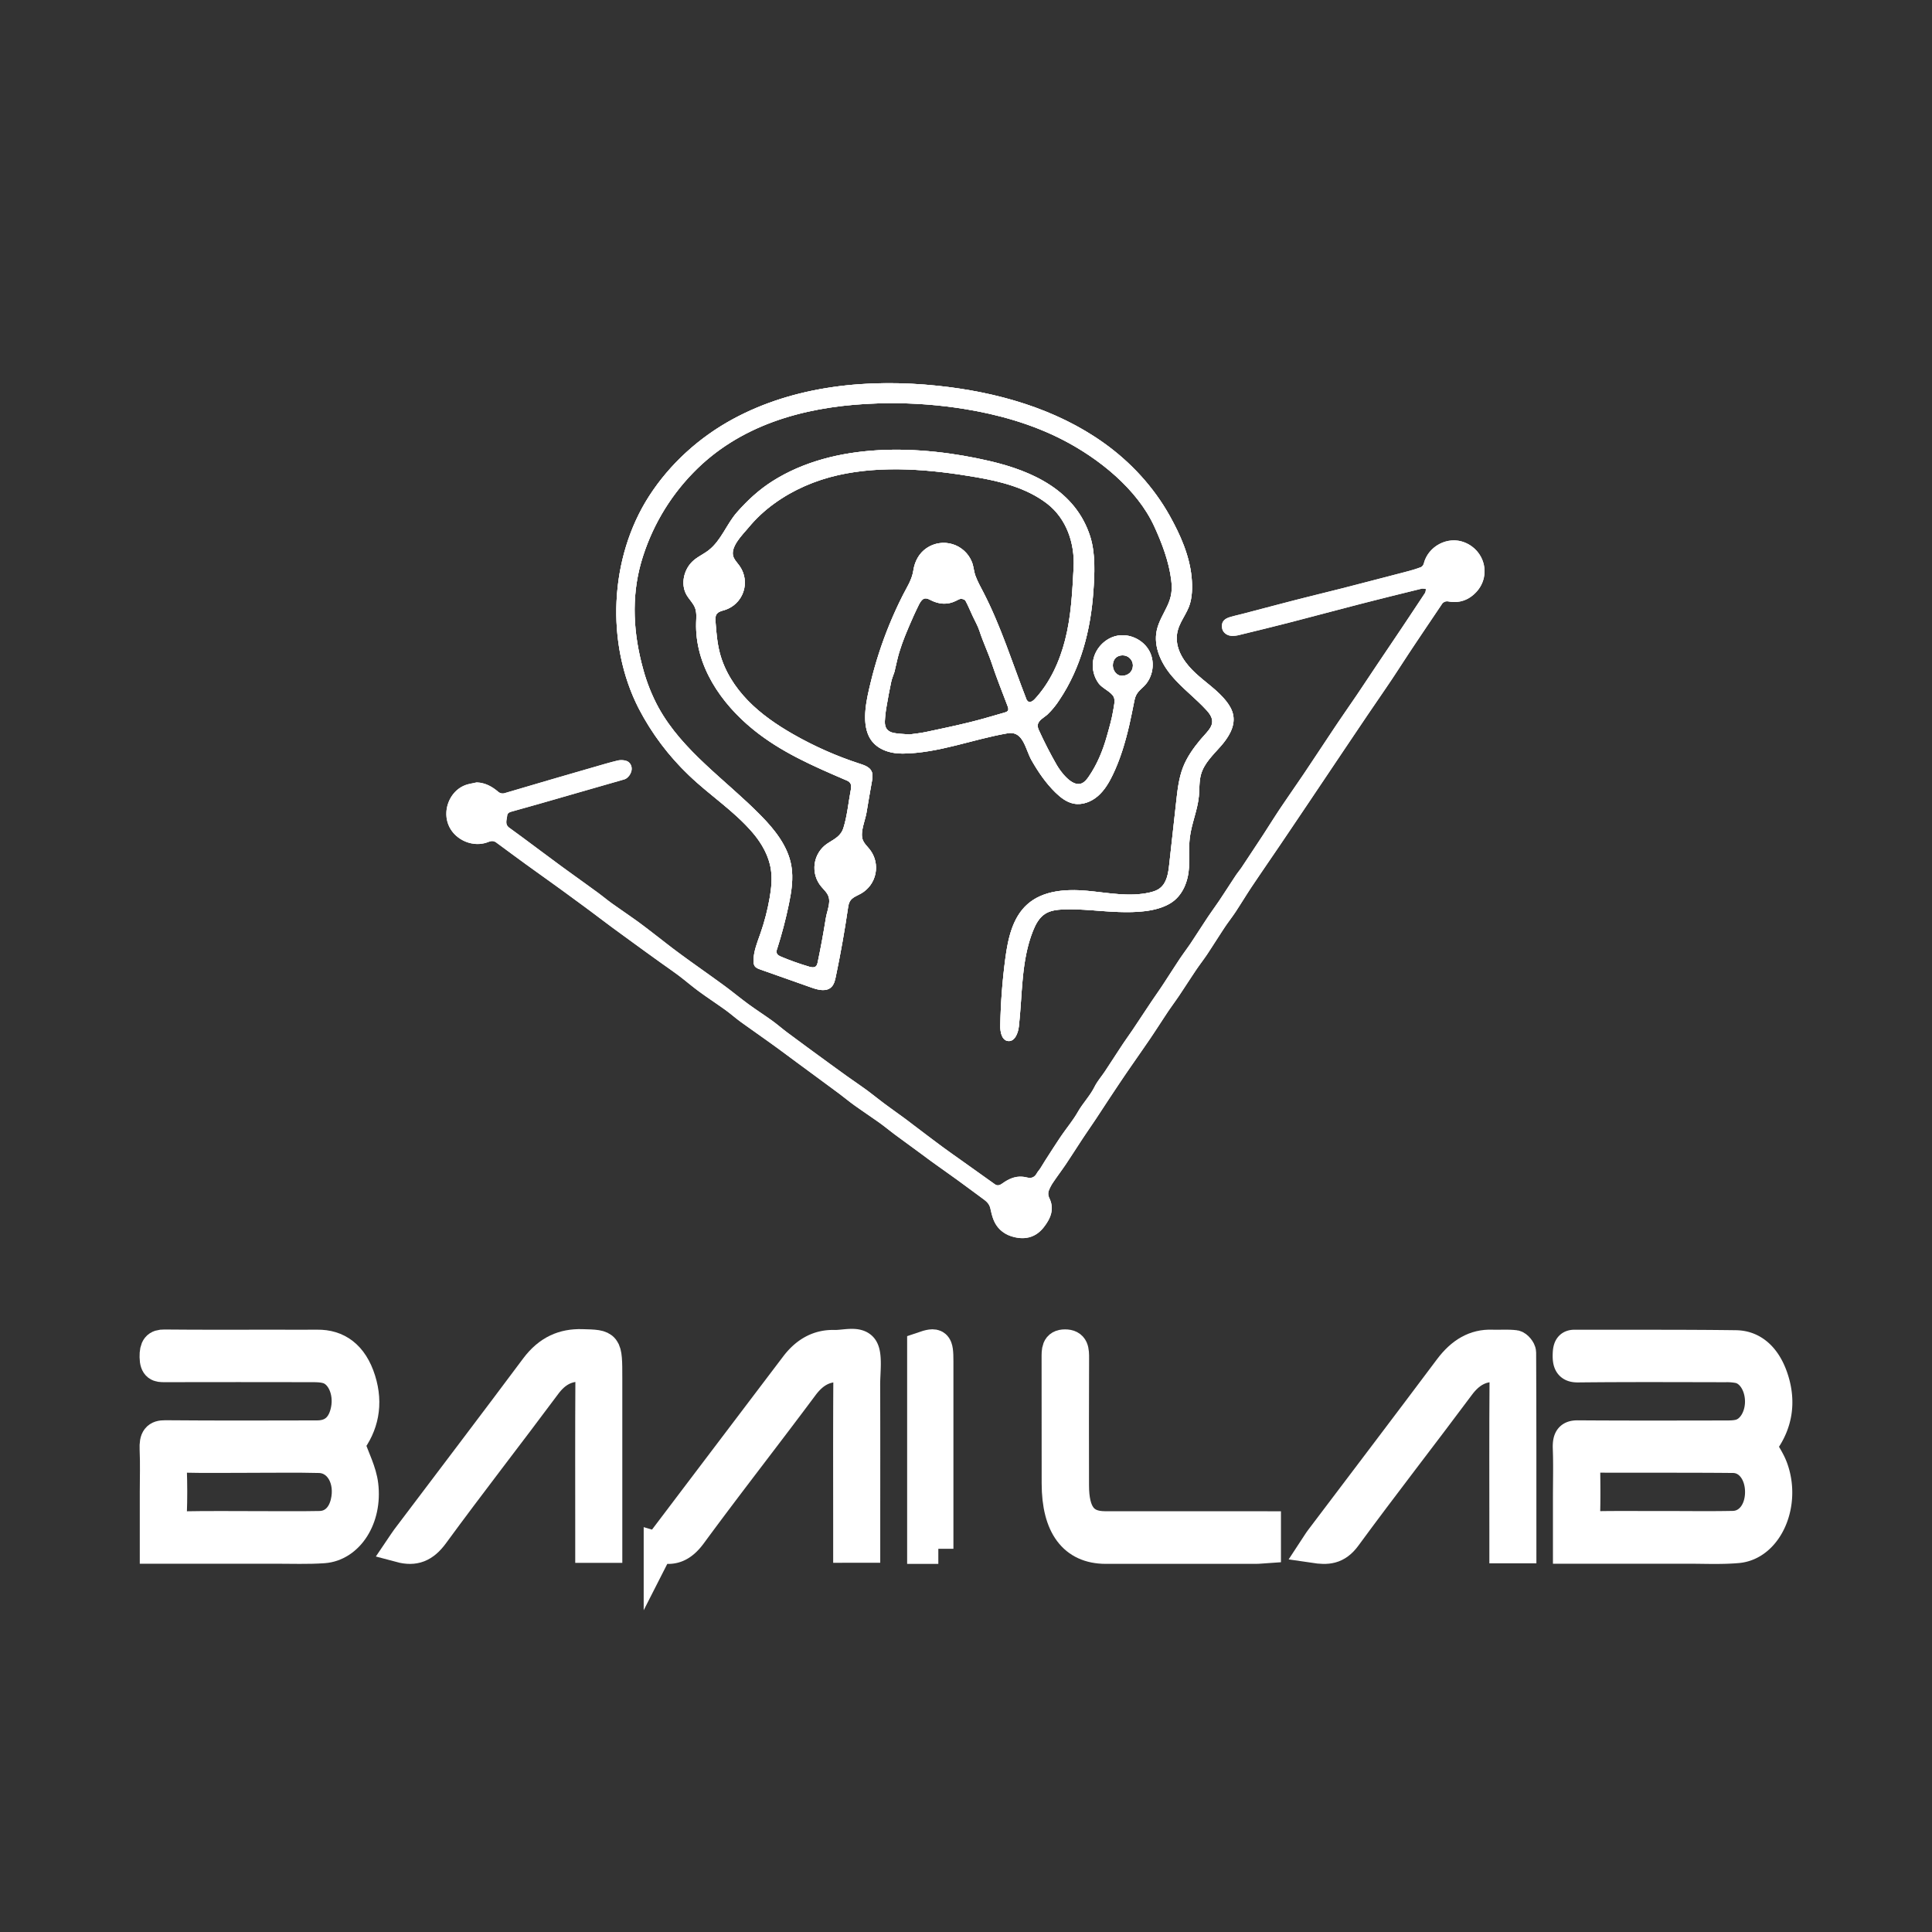
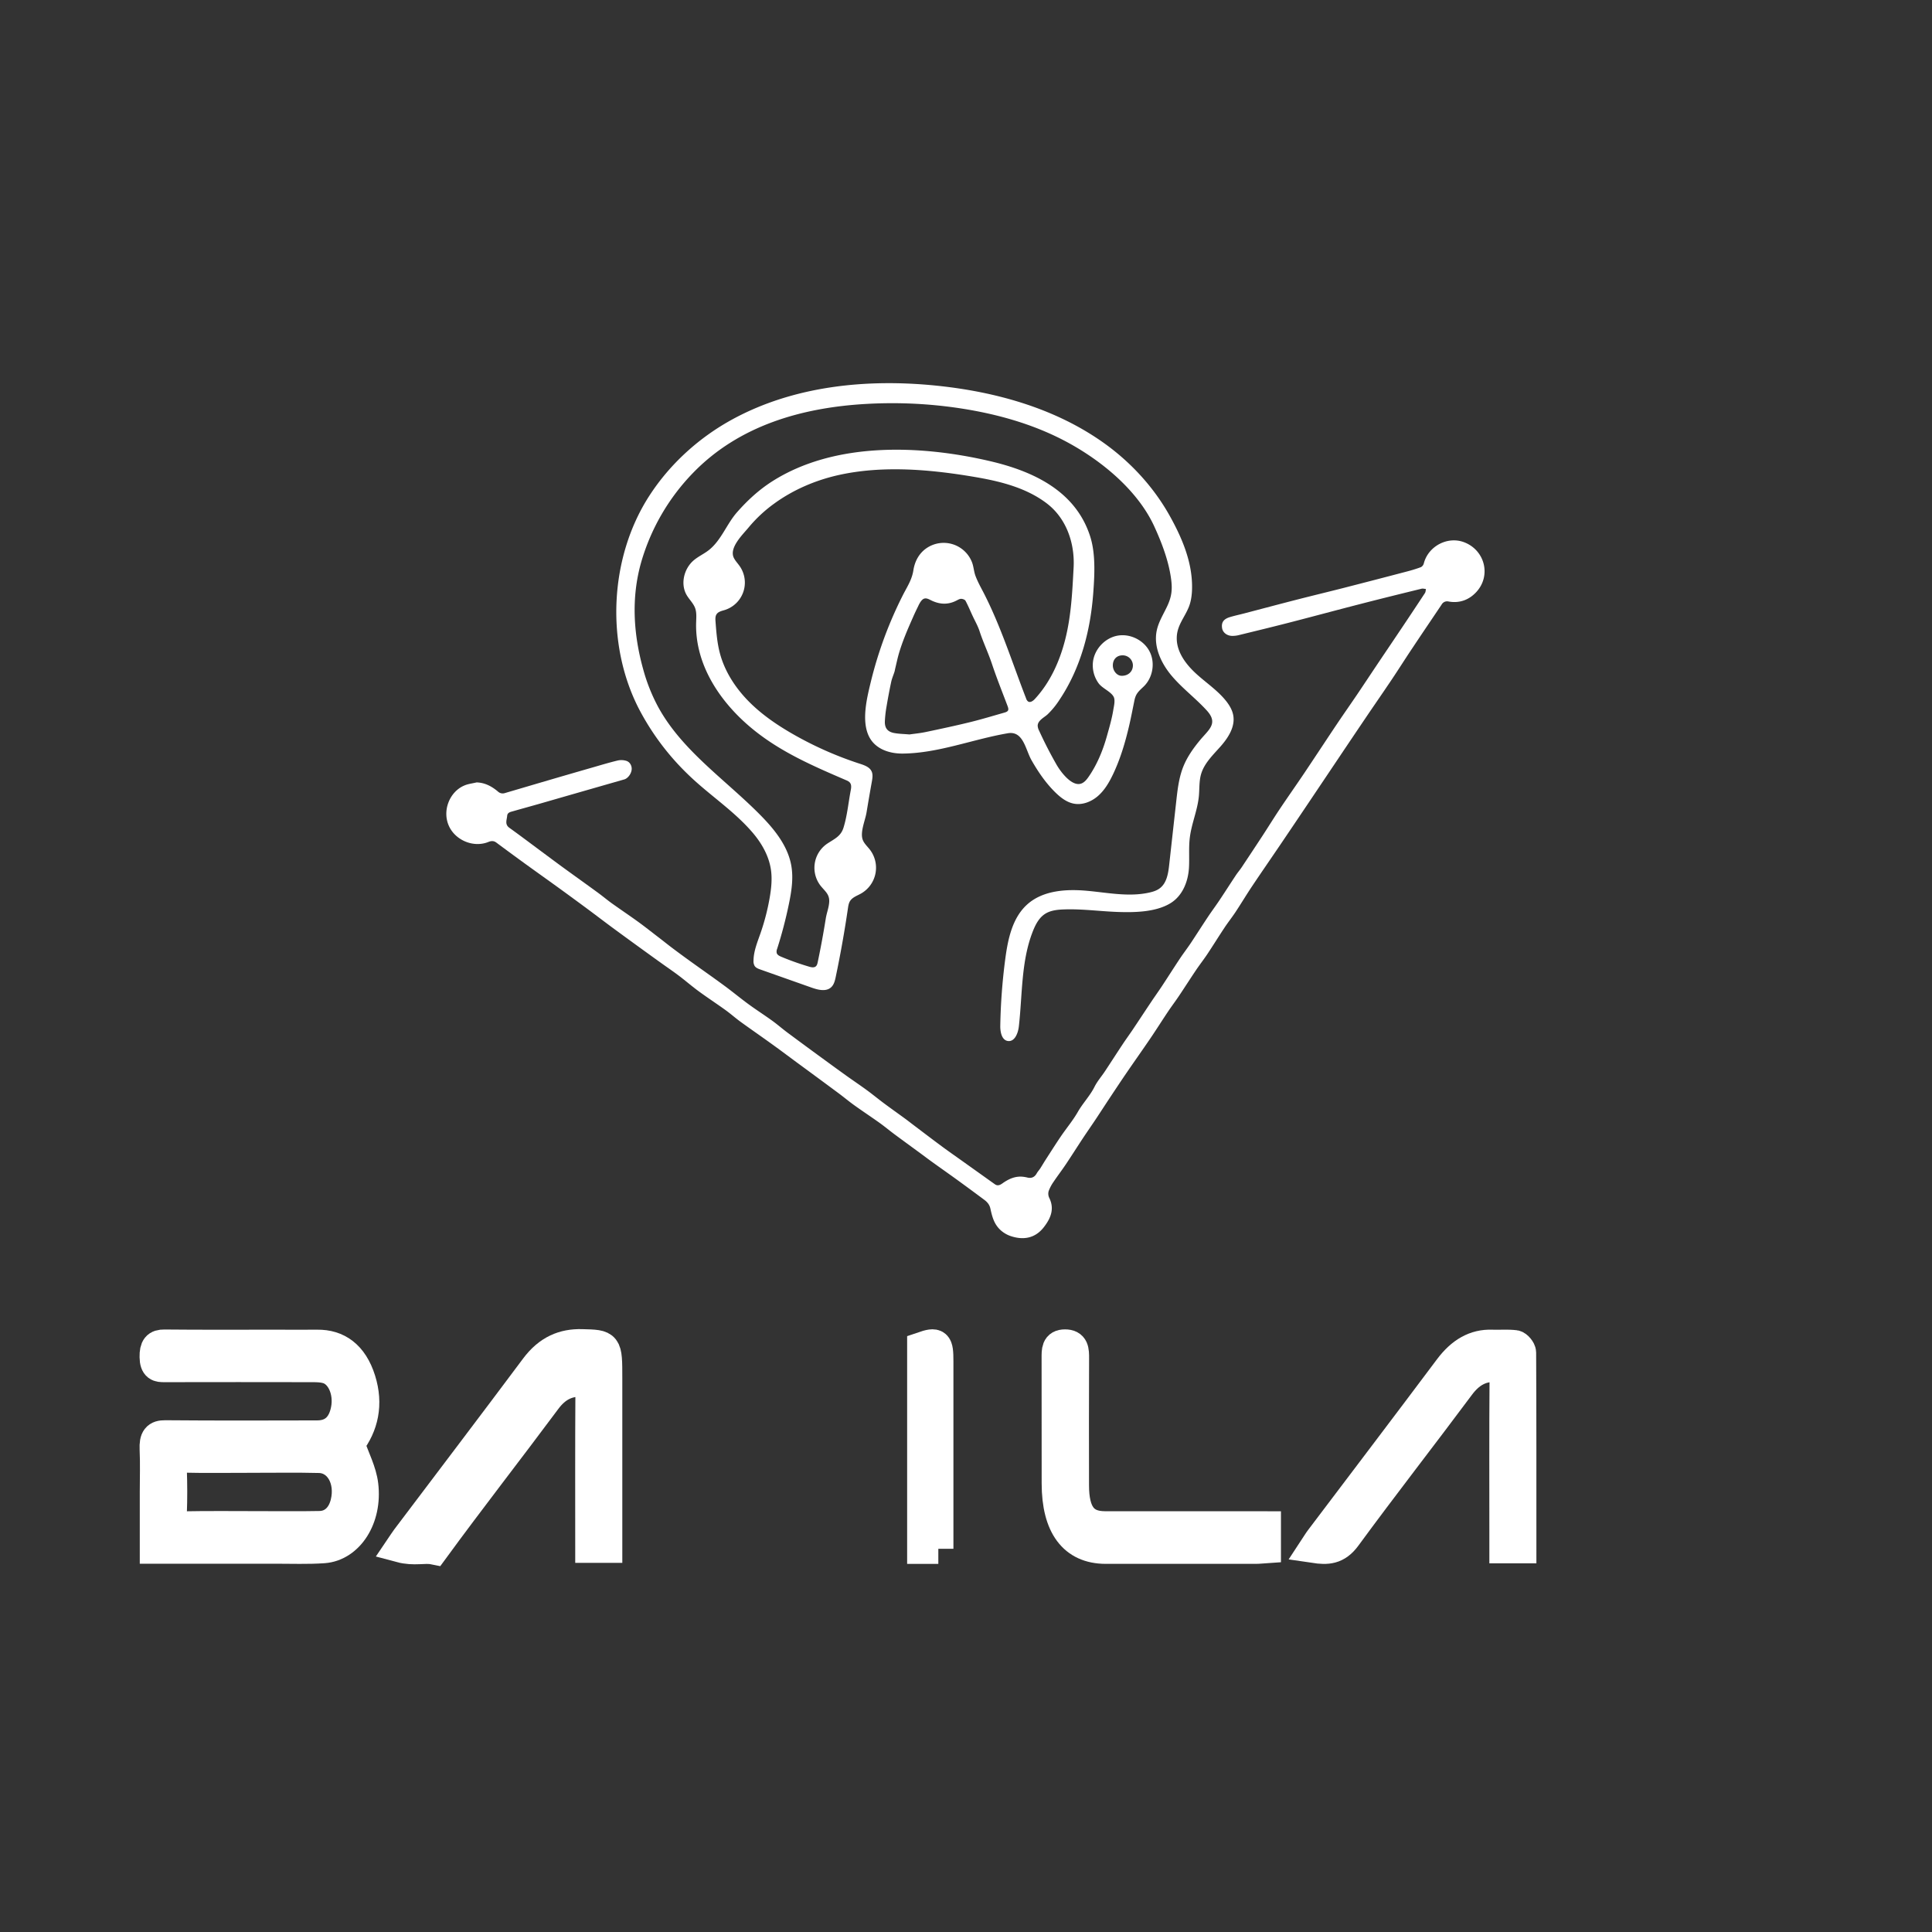
<svg xmlns="http://www.w3.org/2000/svg" id="Layer_1" data-name="Layer 1" viewBox="0 0 1920 1920">
  <rect x="0" y="0" width="1920" height="1920" fill="#333333" stroke="none" />
  <defs>
    <style>.cls-1,.cls-4{fill:#fff;}.cls-2{clip-path:url(#clip-path);}.cls-3{clip-path:url(#clip-path-2);}.cls-4{stroke:#fff;stroke-miterlimit:10;stroke-width:30px;}</style>
    <clipPath id="clip-path">
-       <path id="SVGID" class="cls-1" d="M882.76,400.7q-10.82.09-21.6.7c-63.89,3.57-126.63,21.33-172.35,68.49A211.72,211.72,0,0,0,637.12,559c-9.93,35.19-7.66,71.17,2.09,106.17a176.32,176.32,0,0,0,15.2,38c23.91,43.34,67,72,101.68,107.29,13.82,14.08,26.86,30.34,30.29,49.77,2.24,12.65.2,25.64-2.4,38.22a432.51,432.51,0,0,1-11.63,44.37,7.11,7.11,0,0,0-.44,4.34c.62,1.88,2.62,2.86,4.44,3.63a264.41,264.41,0,0,0,27.75,9.87c2.21.65,4.85,1.2,6.62-.28,1.2-1,1.6-2.67,1.93-4.22q4.53-21.57,8-43.37c.89-5.61,3.21-11.13,3.42-16.84.24-6.82-3.53-9.75-7.74-14.68a29,29,0,0,1,6.22-43.16c6.88-4.49,13.08-7.12,15.68-15.46,3.7-11.81,4.89-25,7.2-37.11.48-2.49.89-5.28-.53-7.38-1-1.52-2.81-2.32-4.49-3-32.52-14-64.17-27.66-91.9-50.2-32-26-58.06-63.72-56.69-106.54.15-4.74.6-9.63-1-14.08-1.79-4.86-5.82-8.51-8.43-13-6.42-11-2.68-26.32,7.09-34.56,4.58-3.87,10.17-6.35,14.89-10.05,12.39-9.73,17.73-25.9,28-37.57,10.39-11.83,21.81-22.38,35.14-30.86,62.15-39.51,147.16-36.17,216.11-20.09,43,10,85.14,29.54,99.71,74.62,5.56,17.19,4.49,38,3.18,55.91-2.74,37.77-12.47,75.24-33.69,106.84A79.21,79.21,0,0,1,1041,710c-3.37,3.09-9.61,5.94-9.76,11.13a11.53,11.53,0,0,0,1.41,5q7.94,17.41,17.46,34c3.87,6.76,15.63,22.76,25.15,18.26,2.84-1.34,4.86-3.92,6.65-6.5,8.46-12.24,14.17-26.23,18.16-40.51,2.41-8.58,4.92-17.18,6.34-26,.56-3.46,2-9.17.48-12.57-2.47-5.39-11.39-8.59-15.2-13.87a30.48,30.48,0,0,1-5.5-21.25c1.52-12.57,11.8-23.6,24.24-25.94s26,4.24,31.9,15.46,3.43,26.18-5.7,35c-5,4.76-7.86,7-9.24,13.83-1.72,8.43-3.33,16.88-5.28,25.26-3.89,16.67-8.8,33.2-16.23,48.67-3.76,7.82-8.28,15.49-14.84,21.17s-15.5,9.16-24,7.49c-7-1.37-12.89-5.94-18-10.9-9.68-9.42-17.34-20.66-24-32.37-6-10.65-8.08-29.31-23.5-26.66-35,6-68.83,19.82-104.32,20.19-13.12.14-27.27-4.35-33.53-16.82-7.75-15.45-2.29-37.89,1.57-53.83A399.5,399.5,0,0,1,884,620.41q6-14.6,13.12-28.68c4.38-8.66,9.09-15.37,10.59-25,1.38-8.9,5.66-17,13.3-22.12a30.18,30.18,0,0,1,44.79,13.77c1.8,4.34,1.94,9.33,3.59,13.82,2.14,5.77,5.15,11.18,8,16.64,17.32,33.64,28.64,70,42.34,105.25a5.86,5.86,0,0,0,2,3.06c2.21,1.37,4.94-.61,6.7-2.52,15.08-16.28,24.54-37.14,30.05-58.64,6.07-23.68,7.15-47.63,8.46-71.85,1.31-24-7-48.79-26.51-63.75-20.16-15.44-45.65-21.89-70.24-26.13-44.56-7.68-92.65-12.07-137.11-2.09-22.75,5.12-44.73,14.53-63.64,28.26a137.86,137.86,0,0,0-25.55,23.84c-5.77,7-19.43,20-14.67,30,1.48,3.1,4,5.6,5.92,8.42a28.56,28.56,0,0,1-14.87,43.52c-3,.93-6.35,1.58-8.09,4.13-1.43,2.09-1.29,4.82-1.1,7.34.79,10.44,1.59,20.95,4.23,31.08,4.7,18.06,15.13,34.29,28.15,47.65s28.58,24,44.77,33.26a352.67,352.67,0,0,0,66.47,29.39c4.49,1.46,9.52,3.25,11.49,7.54,1.41,3,.87,6.6.29,9.92-1.87,10.31-3.63,20.66-5.35,31-1.29,7.73-6.23,18.75-4,26.33,1.23,4.1,4.67,7.07,7.29,10.45a29.5,29.5,0,0,1-8.91,43.78c-3.86,2.16-8.46,3.67-10.78,7.44-1.3,2.1-1.68,4.63-2.05,7.08q-5,34.17-12.09,68c-.79,3.84-1.76,7.93-4.65,10.57-5,4.59-13,2.58-19.38.31l-50.93-18c-2.14-.76-4.44-1.63-5.68-3.54a9.26,9.26,0,0,1-1.12-5.2c.1-9.36,3.78-18.24,6.87-27.08a224.2,224.2,0,0,0,9.16-35.24c1.62-9.32,2.66-18.87,1.27-28.22-2-13.51-9-25.88-17.81-36.3-18.6-21.93-43.13-37.61-63.72-57.46a252.68,252.68,0,0,1-49.86-66.41c-33-64.49-29.16-149.76,10.42-211.12,20.65-32,49.85-58.37,83.31-76.49,61.25-33.17,133.87-40.3,203.15-33.06,58.71,6.13,117.53,22.67,165.56,57,26.57,19,49.31,43.66,65.25,72.21,10.44,18.71,19.62,39.27,21.74,60.82.93,9.39.86,20.94-2.73,29.82-4.37,10.83-12.06,18.63-12,31.16,0,13.64,9,25.67,19,34.89s21.72,16.83,30.16,27.54c3.29,4.19,6.1,8.93,7,14.17,2,11.26-4.94,22.1-12.5,30.69s-16.38,16.82-19.52,27.81c-2,7-1.46,14.54-2.16,21.83-1.35,14-7.32,27.23-9,41.19-1.21,9.81-.29,19.74-.82,29.6-.75,13.65-6.2,28-18.33,35.46-14.39,8.82-34.94,9.28-51.23,8.78-18.47-.57-36.89-3.29-55.36-2.53-6.33.26-12.93,1-18.24,4.49-5.81,3.8-9.24,10.29-11.82,16.74-11.94,29.86-10.48,63.1-14.1,95.06-.76,6.7-4.14,15.34-10.82,14.45-6.19-.82-7.74-9-7.63-15.23a582,582,0,0,1,5-66.6c2.62-19.69,7.07-40.79,21.9-54,15.54-13.84,38.42-15.33,59.15-13.46s41.8,6.33,62.1,1.76c3.75-.84,7.52-2,10.56-4.4,6.77-5.26,8.22-14.73,9.16-23.25q3.49-31.49,7-63c1.27-11.41,2.57-23,6.7-33.69,3.9-10.1,10.19-19,17.09-27.3,8.69-10.41,18.16-16.52,6.62-29.23-11-12.11-24.35-22-34.89-34.47s-18.27-29-14.91-45c1.85-8.82,6.79-16.46,10.54-24.52,4.17-9,5.09-15.92,3.85-25.86-2.25-18.11-9.19-36.48-16.76-53-17.18-37.53-55.52-68-91.41-86.39-30.61-15.68-64.13-25.13-98.09-30.58A450.42,450.42,0,0,0,882.76,400.7Zm21,329.19c4.78-.69,10.53-1.22,16.15-2.4,14.69-3.08,29.37-6.21,43.94-9.78,11.59-2.83,23-6.31,34.49-9.58,3.86-1.1,4.43-2.63,3-6.4-5.23-13.87-10.78-27.63-15.46-41.68-3.69-11.09-8.76-21.62-12.38-32.73-1.73-5.33-4.62-10.28-7-15.41s-4.4-10.06-7-14.88c-.61-1.14-2.85-1.91-4.35-1.92s-3.2,1-4.69,1.76c-8.8,4.53-17.43,3.75-26-.71-4.77-2.49-7.1-1.94-10,2.5a30.94,30.94,0,0,0-1.87,3.51c-1.61,3.34-3.26,6.67-4.75,10.06-2.87,6.52-5.77,13-8.39,19.65-2.17,5.46-4.16,11-5.86,16.64-1.56,5.15-2.63,10.46-3.9,15.7-.29,1.17-.44,2.37-.8,3.5-1.06,3.31-2.5,6.53-3.22,9.9-1.73,8.13-3.26,16.3-4.64,24.5a116.3,116.3,0,0,0-1.66,14.64c-.26,6.63,2.55,10.39,9,11.66C893.12,729.35,898,729.37,903.81,729.89Zm211.78-78.62c-5.75,0-9.59,4-9.61,10,0,5.35,4,10.23,8.59,10.33,6.62.15,11.34-4.17,11.35-10.37A10.13,10.13,0,0,0,1115.59,651.27Z" />
-     </clipPath>
+       </clipPath>
    <clipPath id="clip-path-2">
      <path id="SVGID-2" data-name="SVGID" class="cls-1" d="M473.64,777.55c8.44.26,15.15,4,21.13,9a6.86,6.86,0,0,0,7,1.59c14.92-4.36,29.82-8.79,44.73-13.15q21.52-6.3,43.07-12.49c8.09-2.33,16.16-4.78,24.35-6.73a16.72,16.72,0,0,1,8.48.35c3.68,1.13,5.65,5,5.35,8.58-.38,4.34-3.82,8.87-7.36,9.88q-41.91,12-83.79,24.07c-8.92,2.55-17.87,5-26.79,7.54-2.53.72-5.51,1.2-5.79,4.57-.34,4.11-2.6,8.47,2.18,11.9,10.36,7.43,20.53,15.12,30.78,22.72,7.35,5.44,14.65,10.93,22.05,16.32,11.77,8.57,23.62,17,35.39,25.62,4.66,3.41,9.08,7.15,13.77,10.51,8.57,6.13,17.35,12,25.89,18.18,6.62,4.79,13,9.88,19.51,14.86,5,3.81,9.84,7.74,14.85,11.5q9.08,6.83,18.32,13.46c10.88,7.84,21.88,15.51,32.68,23.46,8.22,6,16.09,12.58,24.33,18.61,7.8,5.71,16,10.94,23.81,16.6,5.16,3.73,10,8,15.07,11.76q19.7,14.64,39.55,29.08,9.57,7,19.21,13.92c6.64,4.73,13.4,9.28,20,14.1,5.9,4.32,11.55,9,17.42,13.35,6.92,5.15,14,10.14,20.94,15.23,2.44,1.78,4.81,3.67,7.23,5.49,9.58,7.24,19.11,14.53,28.76,21.67,6.85,5.07,13.86,9.94,20.8,14.89l18.33,13.07c4.58,3.26,9.15,6.55,13.75,9.8,2.77,2,5.18.86,7.61-.86,5.91-4.21,12.27-7.21,19.79-6.6a31.15,31.15,0,0,1,5,.84c4.15,1,7.22-.45,9.29-4.24,1-1.75,2.4-3.21,3.49-4.9,1.81-2.8,3.47-5.7,5.28-8.5,5-7.73,9.9-15.52,15.07-23.13,5.58-8.23,12.08-15.92,17-24.54s12.06-15.89,16.57-24.92c2.77-5.52,7-10.31,10.43-15.51,5.9-8.91,11.67-17.92,17.58-26.83,3.25-4.89,6.71-9.63,10-14.51,6.18-9.22,12.27-18.51,18.45-27.74,3.54-5.29,7.26-10.46,10.76-15.77,5.84-8.86,11.51-17.83,17.38-26.67,3.39-5.1,7.14-10,10.54-15,5.91-8.86,11.6-17.85,17.5-26.71,3.73-5.6,7.76-11,11.5-16.59,5.52-8.26,10.85-16.63,16.34-24.91,1.73-2.6,3.81-5,5.54-7.56q10.7-16.05,21.27-32.19c5.51-8.44,10.78-17,16.39-25.41,8-12,16.36-23.8,24.41-35.78,10.87-16.18,21.54-32.49,32.39-48.68,6.57-9.81,13.36-19.47,20-29.25,6.88-10.18,13.64-20.44,20.49-30.65,8.18-12.2,16.43-24.37,24.61-36.58q11.46-17.1,22.79-34.31c.71-1.08.68-2.65,1-4-1.47-.12-3-.64-4.39-.3-20.37,5-40.74,10-61,15.24-23.82,6.12-47.56,12.54-71.38,18.67-16.58,4.27-33.22,8.28-49.85,12.35a27.23,27.23,0,0,1-5,.61c-5.62.33-10.33-3.06-11-7.8-.9-6,1.9-9.09,8-10.93,4.5-1.35,9.11-2.32,13.66-3.51,17.37-4.54,34.71-9.17,52.1-13.63,15.29-3.93,30.65-7.61,46-11.52q31.88-8.16,63.7-16.53a144.06,144.06,0,0,0,14.12-4.37,5.85,5.85,0,0,0,2.88-3.65c4.38-17.21,23.67-27.4,40.15-21.09,20.57,7.88,27,33.13,12.13,49.36-7.18,7.84-16.65,11.47-27.54,9.53a6.22,6.22,0,0,0-7,3c-9.66,14.41-19.43,28.75-29,43.17-7,10.42-13.65,21-20.62,31.4-8.38,12.51-17,24.87-25.42,37.34q-14.87,22-29.61,44-13.47,20.06-26.93,40.12-14.26,21.23-28.59,42.41c-9.42,13.91-19,27.73-28.34,41.7-5.59,8.36-10.75,17-16.29,25.38-3.51,5.31-7.5,10.3-11,15.61-5.76,8.66-11.23,17.53-17,26.2-3.59,5.39-7.61,10.5-11.23,15.87-5.75,8.53-11.28,17.21-17,25.75-3.47,5.18-7.25,10.15-10.72,15.32-5.94,8.87-11.63,17.9-17.62,26.73-7.81,11.51-15.87,22.85-23.73,34.33-5.61,8.21-11.1,16.5-16.6,24.78-4.77,7.19-9.44,14.46-14.23,21.64-4.23,6.36-8.62,12.61-12.83,19-5.68,8.6-11.18,17.32-16.92,25.88-3.88,5.78-8.14,11.3-12,17.09a39.56,39.56,0,0,0-4.87,9.19,9.56,9.56,0,0,0,.53,6.61c5.65,11.27,1.3,20.79-5.44,29.41-8.43,10.78-20,12.9-32.48,8.79a28.56,28.56,0,0,1-10.82-6.42c-6.26-6-8-13.34-9.69-21-.83-3.87-3.08-6.49-6-8.67q-13.28-9.92-26.68-19.65c-8.43-6.12-17-12.1-25.43-18.19-3.9-2.8-7.72-5.71-11.59-8.56-8.58-6.3-17.19-12.54-25.74-18.89-5-3.73-9.81-7.75-14.89-11.38-8.28-5.9-16.77-11.5-25-17.41-5.24-3.75-10.18-7.92-15.36-11.76q-20.52-15.22-41.13-30.32c-7.74-5.71-15.42-11.5-23.22-17.12-11-8-22.2-15.69-33.2-23.67-5.14-3.74-9.91-8-15.07-11.72-8.66-6.24-17.62-12.09-26.24-18.4-6.86-5-13.32-10.62-20.1-15.75-5.47-4.14-11.17-8-16.75-12q-7.79-5.56-15.53-11.18c-11.07-8-22.16-16.06-33.18-24.17-8.24-6.07-16.36-12.31-24.58-18.4q-13.9-10.3-27.91-20.47c-11.29-8.18-22.67-16.25-34-24.44q-14.74-10.69-29.37-21.57c-2.54-1.88-4.93-1.84-7.78-.69-14.73,6-32.32-1.41-39-15.06-7.6-15.56.29-34.78,14.79-40.91C464.83,779.09,469.35,778.59,473.64,777.55Z" />
    </clipPath>
  </defs>
  <path id="SVGID-3" data-name="SVGID" class="cls-1" d="M882.76,400.7q-10.82.09-21.6.7c-63.89,3.57-126.63,21.33-172.35,68.49A211.72,211.72,0,0,0,637.12,559c-9.93,35.19-7.66,71.17,2.09,106.17a176.32,176.32,0,0,0,15.2,38c23.91,43.34,67,72,101.68,107.29,13.82,14.08,26.86,30.34,30.29,49.77,2.24,12.65.2,25.64-2.4,38.22a432.51,432.51,0,0,1-11.63,44.37,7.11,7.11,0,0,0-.44,4.34c.62,1.88,2.62,2.86,4.44,3.63a264.41,264.41,0,0,0,27.75,9.87c2.21.65,4.85,1.2,6.62-.28,1.2-1,1.6-2.67,1.93-4.22q4.53-21.57,8-43.37c.89-5.61,3.21-11.13,3.42-16.84.24-6.82-3.53-9.75-7.74-14.68a29,29,0,0,1,6.22-43.16c6.88-4.49,13.08-7.12,15.68-15.46,3.7-11.81,4.89-25,7.2-37.11.48-2.49.89-5.28-.53-7.38-1-1.52-2.81-2.32-4.49-3-32.52-14-64.17-27.66-91.9-50.2-32-26-58.06-63.72-56.69-106.54.15-4.74.6-9.63-1-14.08-1.79-4.86-5.82-8.51-8.43-13-6.42-11-2.68-26.32,7.09-34.56,4.58-3.87,10.17-6.35,14.89-10.05,12.39-9.73,17.73-25.9,28-37.57,10.39-11.83,21.81-22.38,35.14-30.86,62.15-39.51,147.16-36.17,216.11-20.09,43,10,85.14,29.54,99.71,74.62,5.56,17.19,4.49,38,3.18,55.91-2.74,37.77-12.47,75.24-33.69,106.84A79.21,79.21,0,0,1,1041,710c-3.37,3.09-9.61,5.94-9.76,11.13a11.53,11.53,0,0,0,1.41,5q7.94,17.41,17.46,34c3.87,6.76,15.63,22.76,25.15,18.26,2.84-1.34,4.86-3.92,6.65-6.5,8.46-12.24,14.17-26.23,18.16-40.51,2.41-8.58,4.92-17.18,6.34-26,.56-3.46,2-9.17.48-12.57-2.47-5.39-11.39-8.59-15.2-13.87a30.48,30.48,0,0,1-5.5-21.25c1.52-12.57,11.8-23.6,24.24-25.94s26,4.24,31.9,15.46,3.43,26.18-5.7,35c-5,4.76-7.86,7-9.24,13.83-1.72,8.43-3.33,16.88-5.28,25.26-3.89,16.67-8.8,33.2-16.23,48.67-3.76,7.82-8.28,15.49-14.84,21.17s-15.5,9.16-24,7.49c-7-1.37-12.89-5.94-18-10.9-9.68-9.42-17.34-20.66-24-32.37-6-10.65-8.08-29.31-23.5-26.66-35,6-68.83,19.82-104.32,20.19-13.12.14-27.27-4.35-33.53-16.82-7.75-15.45-2.29-37.89,1.57-53.83A399.5,399.5,0,0,1,884,620.41q6-14.6,13.12-28.68c4.38-8.66,9.09-15.37,10.59-25,1.38-8.9,5.66-17,13.3-22.12a30.18,30.18,0,0,1,44.79,13.77c1.8,4.34,1.94,9.33,3.59,13.82,2.14,5.77,5.15,11.18,8,16.64,17.32,33.64,28.64,70,42.34,105.25a5.86,5.86,0,0,0,2,3.06c2.21,1.37,4.94-.61,6.7-2.52,15.08-16.28,24.54-37.14,30.05-58.64,6.07-23.68,7.15-47.63,8.46-71.85,1.31-24-7-48.79-26.51-63.75-20.16-15.44-45.65-21.89-70.24-26.13-44.56-7.68-92.65-12.07-137.11-2.09-22.75,5.12-44.73,14.53-63.64,28.26a137.86,137.86,0,0,0-25.55,23.84c-5.77,7-19.43,20-14.67,30,1.48,3.1,4,5.6,5.92,8.42a28.56,28.56,0,0,1-14.87,43.52c-3,.93-6.35,1.58-8.09,4.13-1.43,2.09-1.29,4.82-1.1,7.34.79,10.44,1.59,20.95,4.23,31.08,4.7,18.06,15.13,34.29,28.15,47.65s28.58,24,44.77,33.26a352.67,352.67,0,0,0,66.47,29.39c4.49,1.46,9.52,3.25,11.49,7.54,1.41,3,.87,6.6.29,9.92-1.87,10.31-3.63,20.66-5.35,31-1.29,7.73-6.23,18.75-4,26.33,1.23,4.1,4.67,7.07,7.29,10.45a29.5,29.5,0,0,1-8.91,43.78c-3.86,2.16-8.46,3.67-10.78,7.44-1.3,2.1-1.68,4.63-2.05,7.08q-5,34.17-12.09,68c-.79,3.84-1.76,7.93-4.65,10.57-5,4.59-13,2.58-19.38.31l-50.93-18c-2.14-.76-4.44-1.63-5.68-3.54a9.26,9.26,0,0,1-1.12-5.2c.1-9.36,3.78-18.24,6.87-27.08a224.2,224.2,0,0,0,9.16-35.24c1.62-9.32,2.66-18.87,1.27-28.22-2-13.51-9-25.88-17.81-36.3-18.6-21.93-43.13-37.61-63.72-57.46a252.68,252.68,0,0,1-49.86-66.41c-33-64.49-29.16-149.76,10.42-211.12,20.65-32,49.85-58.37,83.31-76.49,61.25-33.17,133.87-40.3,203.15-33.06,58.71,6.13,117.53,22.67,165.56,57,26.57,19,49.31,43.66,65.25,72.21,10.44,18.71,19.62,39.27,21.74,60.82.93,9.39.86,20.94-2.73,29.82-4.37,10.83-12.06,18.63-12,31.16,0,13.64,9,25.67,19,34.89s21.72,16.83,30.16,27.54c3.29,4.19,6.1,8.93,7,14.17,2,11.26-4.94,22.1-12.5,30.69s-16.38,16.82-19.52,27.81c-2,7-1.46,14.54-2.16,21.83-1.35,14-7.32,27.23-9,41.19-1.21,9.81-.29,19.74-.82,29.6-.75,13.65-6.2,28-18.33,35.46-14.39,8.82-34.94,9.28-51.23,8.78-18.47-.57-36.89-3.29-55.36-2.53-6.33.26-12.93,1-18.24,4.49-5.81,3.8-9.24,10.29-11.82,16.74-11.94,29.86-10.48,63.1-14.1,95.06-.76,6.7-4.14,15.34-10.82,14.45-6.19-.82-7.74-9-7.63-15.23a582,582,0,0,1,5-66.6c2.62-19.69,7.07-40.79,21.9-54,15.54-13.84,38.42-15.33,59.15-13.46s41.8,6.33,62.1,1.76c3.75-.84,7.52-2,10.56-4.4,6.77-5.26,8.22-14.73,9.16-23.25q3.49-31.49,7-63c1.27-11.41,2.57-23,6.7-33.69,3.9-10.1,10.19-19,17.09-27.3,8.69-10.41,18.16-16.52,6.62-29.23-11-12.11-24.35-22-34.89-34.47s-18.27-29-14.91-45c1.85-8.82,6.79-16.46,10.54-24.52,4.17-9,5.09-15.92,3.85-25.86-2.25-18.11-9.19-36.48-16.76-53-17.18-37.53-55.52-68-91.41-86.39-30.61-15.68-64.13-25.13-98.09-30.58A450.42,450.42,0,0,0,882.76,400.7Zm21,329.19c4.78-.69,10.53-1.22,16.15-2.4,14.69-3.08,29.37-6.21,43.94-9.78,11.59-2.83,23-6.31,34.49-9.58,3.86-1.1,4.43-2.63,3-6.4-5.23-13.87-10.78-27.63-15.46-41.68-3.69-11.09-8.76-21.62-12.38-32.73-1.73-5.33-4.62-10.28-7-15.41s-4.4-10.06-7-14.88c-.61-1.14-2.85-1.91-4.35-1.92s-3.2,1-4.69,1.76c-8.8,4.53-17.43,3.75-26-.71-4.77-2.49-7.1-1.94-10,2.5a30.94,30.94,0,0,0-1.87,3.51c-1.61,3.34-3.26,6.67-4.75,10.06-2.87,6.52-5.77,13-8.39,19.65-2.17,5.46-4.16,11-5.86,16.64-1.56,5.15-2.63,10.46-3.9,15.7-.29,1.17-.44,2.37-.8,3.5-1.06,3.31-2.5,6.53-3.22,9.9-1.73,8.13-3.26,16.3-4.64,24.5a116.3,116.3,0,0,0-1.66,14.64c-.26,6.63,2.55,10.39,9,11.66C893.12,729.35,898,729.37,903.81,729.89Zm211.78-78.62c-5.75,0-9.59,4-9.61,10,0,5.35,4,10.23,8.59,10.33,6.62.15,11.34-4.17,11.35-10.37A10.13,10.13,0,0,0,1115.59,651.27Z" />
  <g class="cls-2">
    <rect class="cls-1" x="133.47" y="315.73" width="1577.53" height="893.28" />
    <rect class="cls-1" x="-221.53" y="352.68" width="1564.6" height="1062.13" />
  </g>
  <path id="SVGID-4" data-name="SVGID" class="cls-1" d="M473.64,777.55c8.44.26,15.15,4,21.13,9a6.86,6.86,0,0,0,7,1.59c14.92-4.36,29.82-8.79,44.73-13.15q21.52-6.3,43.07-12.49c8.09-2.33,16.16-4.78,24.35-6.73a16.72,16.72,0,0,1,8.48.35c3.68,1.13,5.65,5,5.35,8.58-.38,4.34-3.82,8.87-7.36,9.88q-41.91,12-83.79,24.07c-8.92,2.55-17.87,5-26.79,7.54-2.53.72-5.51,1.2-5.79,4.57-.34,4.11-2.6,8.47,2.18,11.9,10.36,7.43,20.53,15.12,30.78,22.72,7.35,5.44,14.65,10.93,22.05,16.32,11.77,8.57,23.62,17,35.39,25.62,4.66,3.41,9.08,7.15,13.77,10.51,8.57,6.13,17.35,12,25.89,18.18,6.62,4.79,13,9.88,19.51,14.86,5,3.81,9.84,7.74,14.85,11.5q9.08,6.83,18.32,13.46c10.88,7.84,21.88,15.51,32.68,23.46,8.22,6,16.09,12.58,24.33,18.61,7.8,5.71,16,10.94,23.81,16.6,5.16,3.73,10,8,15.07,11.76q19.7,14.64,39.55,29.08,9.57,7,19.21,13.92c6.64,4.73,13.4,9.28,20,14.1,5.9,4.32,11.55,9,17.42,13.35,6.92,5.15,14,10.14,20.94,15.23,2.44,1.78,4.81,3.67,7.23,5.49,9.58,7.24,19.11,14.53,28.76,21.67,6.85,5.07,13.86,9.94,20.8,14.89l18.33,13.07c4.58,3.26,9.15,6.55,13.75,9.8,2.77,2,5.18.86,7.61-.86,5.91-4.21,12.27-7.21,19.79-6.6a31.15,31.15,0,0,1,5,.84c4.15,1,7.22-.45,9.29-4.24,1-1.75,2.4-3.21,3.49-4.9,1.81-2.8,3.47-5.7,5.28-8.5,5-7.73,9.9-15.52,15.07-23.13,5.58-8.23,12.08-15.92,17-24.54s12.06-15.89,16.57-24.92c2.77-5.52,7-10.31,10.43-15.51,5.9-8.91,11.67-17.92,17.58-26.83,3.25-4.89,6.71-9.63,10-14.51,6.18-9.22,12.27-18.51,18.45-27.74,3.54-5.29,7.26-10.46,10.76-15.77,5.84-8.86,11.51-17.83,17.38-26.67,3.39-5.1,7.14-10,10.54-15,5.91-8.86,11.6-17.85,17.5-26.71,3.73-5.6,7.76-11,11.5-16.59,5.52-8.26,10.85-16.63,16.34-24.91,1.73-2.6,3.81-5,5.54-7.56q10.7-16.05,21.27-32.19c5.51-8.44,10.78-17,16.39-25.41,8-12,16.36-23.8,24.41-35.78,10.87-16.18,21.54-32.49,32.39-48.68,6.57-9.81,13.36-19.47,20-29.25,6.88-10.18,13.64-20.44,20.49-30.65,8.18-12.2,16.43-24.37,24.61-36.58q11.46-17.1,22.79-34.31c.71-1.08.68-2.65,1-4-1.47-.12-3-.64-4.39-.3-20.37,5-40.74,10-61,15.24-23.82,6.12-47.56,12.54-71.38,18.67-16.58,4.27-33.22,8.28-49.85,12.35a27.23,27.23,0,0,1-5,.61c-5.62.33-10.33-3.06-11-7.8-.9-6,1.9-9.09,8-10.93,4.5-1.35,9.11-2.32,13.66-3.51,17.37-4.54,34.71-9.17,52.1-13.63,15.29-3.93,30.65-7.61,46-11.52q31.88-8.16,63.7-16.53a144.06,144.06,0,0,0,14.12-4.37,5.85,5.85,0,0,0,2.88-3.65c4.38-17.21,23.67-27.4,40.15-21.09,20.57,7.88,27,33.13,12.13,49.36-7.18,7.84-16.65,11.47-27.54,9.53a6.22,6.22,0,0,0-7,3c-9.66,14.41-19.43,28.75-29,43.17-7,10.42-13.65,21-20.62,31.4-8.38,12.51-17,24.87-25.42,37.34q-14.87,22-29.61,44-13.47,20.06-26.93,40.12-14.26,21.23-28.59,42.41c-9.42,13.91-19,27.73-28.34,41.7-5.59,8.36-10.75,17-16.29,25.38-3.51,5.31-7.5,10.3-11,15.61-5.76,8.66-11.23,17.53-17,26.2-3.59,5.39-7.61,10.5-11.23,15.87-5.75,8.53-11.28,17.21-17,25.75-3.47,5.18-7.25,10.15-10.72,15.32-5.94,8.87-11.63,17.9-17.62,26.73-7.81,11.51-15.87,22.85-23.73,34.33-5.61,8.21-11.1,16.5-16.6,24.78-4.77,7.19-9.44,14.46-14.23,21.64-4.23,6.36-8.62,12.61-12.83,19-5.68,8.6-11.18,17.32-16.92,25.88-3.88,5.78-8.14,11.3-12,17.09a39.56,39.56,0,0,0-4.87,9.19,9.56,9.56,0,0,0,.53,6.61c5.65,11.27,1.3,20.79-5.44,29.41-8.43,10.78-20,12.9-32.48,8.79a28.56,28.56,0,0,1-10.82-6.42c-6.26-6-8-13.34-9.69-21-.83-3.87-3.08-6.49-6-8.67q-13.28-9.92-26.68-19.65c-8.43-6.12-17-12.1-25.43-18.19-3.9-2.8-7.72-5.71-11.59-8.56-8.58-6.3-17.19-12.54-25.74-18.89-5-3.73-9.81-7.75-14.89-11.38-8.28-5.9-16.77-11.5-25-17.41-5.24-3.75-10.18-7.92-15.36-11.76q-20.52-15.22-41.13-30.32c-7.74-5.71-15.42-11.5-23.22-17.12-11-8-22.2-15.69-33.2-23.67-5.14-3.74-9.91-8-15.07-11.72-8.66-6.24-17.62-12.09-26.24-18.4-6.86-5-13.32-10.62-20.1-15.75-5.47-4.14-11.17-8-16.75-12q-7.79-5.56-15.53-11.18c-11.07-8-22.16-16.06-33.18-24.17-8.24-6.07-16.36-12.31-24.58-18.4q-13.9-10.3-27.91-20.47c-11.29-8.18-22.67-16.25-34-24.44q-14.74-10.69-29.37-21.57c-2.54-1.88-4.93-1.84-7.78-.69-14.73,6-32.32-1.41-39-15.06-7.6-15.56.29-34.78,14.79-40.91C464.83,779.09,469.35,778.59,473.64,777.55Z" />
  <g class="cls-3">
-     <rect class="cls-1" x="206.59" y="380.41" width="1517.57" height="891.16" />
-   </g>
+     </g>
  <path class="cls-4" d="M1258,1516.87v21.62c-3.49.23-6.72.65-10,.65q-74.64.06-149.29,0c-31.78-.08-48.48-22.51-48.52-64.93,0-41.44,0-82.88-.07-124.31,0-7.88-.31-13.78,8.28-13.78,8.75,0,9,5.62,8.92,14.32-.2,41.84-.14,83.69-.07,125.53,0,28.37,9.35,40.81,30.73,40.86,49.46.12,98.92,0,148.38,0Z" />
-   <path class="cls-4" d="M1750.66,1437.85c3.71,6.82,8.18,13.12,11,20.55,13.38,35.57-4.65,77.33-34.87,80-16.4,1.43-32.93.58-49.4.61q-53.55.08-107.09,0h-12v-51c0-16.23.46-32.49-.16-48.68-.4-10.52,2.65-12.87,10-12.82,49.12.35,98.25.21,147.37.13,4.55,0,9.21-.07,13.64-1.29,12-3.31,20.29-17.47,20-33.29s-8.87-29.52-20.94-32.31a60.75,60.75,0,0,0-13.66-1.11c-48.82-.08-97.64-.32-146.45.2-8.46.09-10.55-3.88-10-14.14.38-6.52,2.39-8.26,6.81-8.24,53.4.15,106.79-.22,160.18.49,17.72.24,30.88,12.67,37.66,34.53,6.94,22.39,3.35,42.92-9.08,60.66-1,1.47-2,3-2.93,4.61A3.42,3.42,0,0,0,1750.66,1437.85Zm-97.89,78.84v-.06c23.19,0,46.38.35,69.57-.12,15.84-.32,26.83-14.66,26.86-33.68s-11-33.83-26.8-34c-46.68-.46-93.37-.09-140.06-.35-5.95,0-7.17,3.48-7.08,10.32.2,15.41.38,30.85-.07,46.25-.26,9.09,2.13,11.94,8.92,11.81C1607,1516.4,1629.88,1516.69,1652.77,1516.69Z" />
  <path class="cls-4" d="M153.91,1539v-56.19c0-14.21.49-28.46-.16-42.62-.49-10.82,2.34-13.84,10.35-13.77,50.37.43,100.73.29,151.1.16,15.71,0,25.34-8.95,28.57-25.6,3.57-18.43-4.64-36.9-18.63-40.9-4.71-1.36-9.69-1.48-14.55-1.49q-73.72-.15-147.44,0c-5.38,0-9.3-.24-9.44-10s2.51-12.41,9.55-12.34c36.93.37,73.87.17,110.8.17,13.74,0,27.48.15,41.21,0,19.93-.25,35.4,10.24,43.17,35.08,7.45,23.83,2.84,45.3-11.07,63.24-.61.78-.89,2,0-.07,5.17,15.07,11.95,27.52,13.58,41.06,4,32.94-14.31,61-39.46,62.8-15.83,1.1-31.74.45-47.61.47q-54,.07-108.06,0Zm94.65-90.33v0c-22.89,0-45.79.36-68.67-.21-7.41-.18-9.51,3.28-9.19,12.63.48,14.18.53,28.44,0,42.61-.38,10,2,13.42,9.74,13.26,26.55-.54,53.11-.2,79.66-.2,19.23,0,38.46.23,57.68-.15,12.83-.25,22.11-9,25.52-22.76,5.76-23.27-6.18-44.48-26-45C294.35,1448.25,271.45,1448.71,248.56,1448.71Z" />
-   <path class="cls-4" d="M843,1538.07v-14.94c0-50.39-.17-100.78.15-151.16.06-9.84-1.85-13.34-9.65-13.46-14-.23-25.07,5.65-35.1,19.11-36.75,49.34-74.46,97.42-110.94,147.1-9.54,13-19.19,17-32.77,13a72.8,72.8,0,0,1,4.21-7.21q65.64-86.73,131.33-173.38c10.79-14.26,23.78-20.89,38.86-20.44,9.71.29,22.81-4,28.13,2.68,5.08,6.33,2.43,24.18,2.48,37,.17,48.76.07,97.52.07,146.29v15.4Z" />
-   <path class="cls-4" d="M397.77,1537.8c2.54-3.75,4.22-6.47,6.08-8.94,42.68-56.56,85.54-112.89,128-169.76,13.07-17.51,28.39-23.7,46.39-23.21,25.2.68,25.2.15,25.2,33.88v168.37H586.66v-15c0-50.55-.17-101.11.15-151.66.06-9.91-1.95-13.43-9.71-13.48-13.59-.1-24.57,5.14-34.41,18.39-37,49.77-74.91,98.29-111.6,148.44C421.52,1537.9,411.82,1541.56,397.77,1537.8Z" />
+   <path class="cls-4" d="M397.77,1537.8c2.54-3.75,4.22-6.47,6.08-8.94,42.68-56.56,85.54-112.89,128-169.76,13.07-17.51,28.39-23.7,46.39-23.21,25.2.68,25.2.15,25.2,33.88v168.37H586.66c0-50.55-.17-101.11.15-151.66.06-9.91-1.95-13.43-9.71-13.48-13.59-.1-24.57,5.14-34.41,18.39-37,49.77-74.91,98.29-111.6,148.44C421.52,1537.9,411.82,1541.56,397.77,1537.8Z" />
  <path class="cls-4" d="M1511.85,1538.59h-16.74v-14.8c0-50.49-.21-101,.17-151.48.08-10.63-2.14-14-10.28-14-13.67,0-24.47,5.77-34.26,18.91-37.43,50.28-75.78,99.34-112.92,150-9.41,12.83-19,13-31.73,11.11,2.54-3.86,4.14-6.6,6-9,42.69-56.51,85.52-112.82,128-169.54,12-16,25.78-24,42.64-23.36,7.63.31,15.3-.49,22.87.44,2.23.27,6,4.71,6,7.27C1511.92,1408.4,1511.85,1472.7,1511.85,1538.59Z" />
  <path class="cls-4" d="M932.5,1539.19h-16V1338.56c14.6-5,16-3.71,16,14.34v186.29Z" />
</svg>